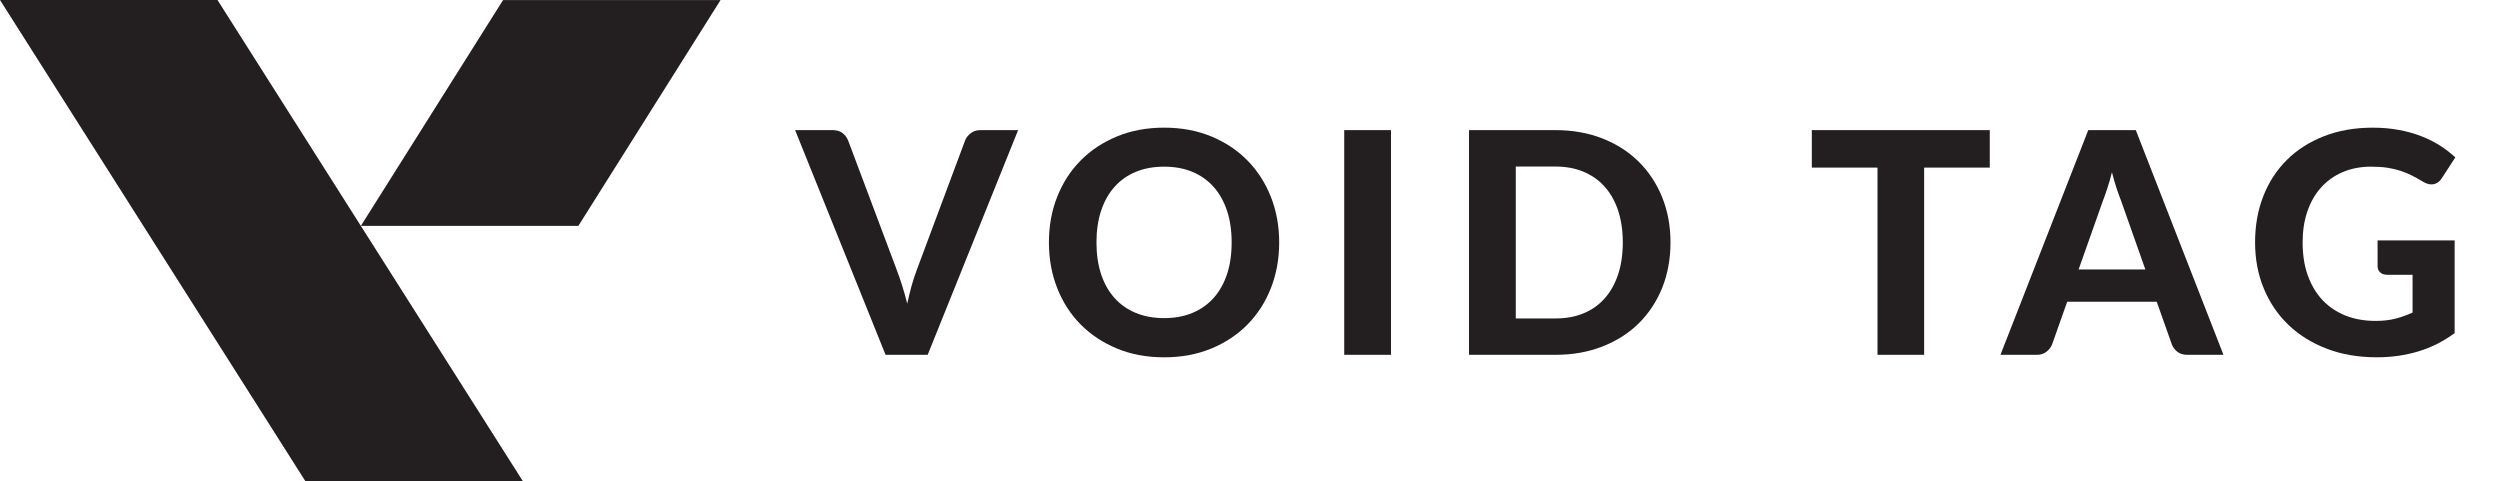
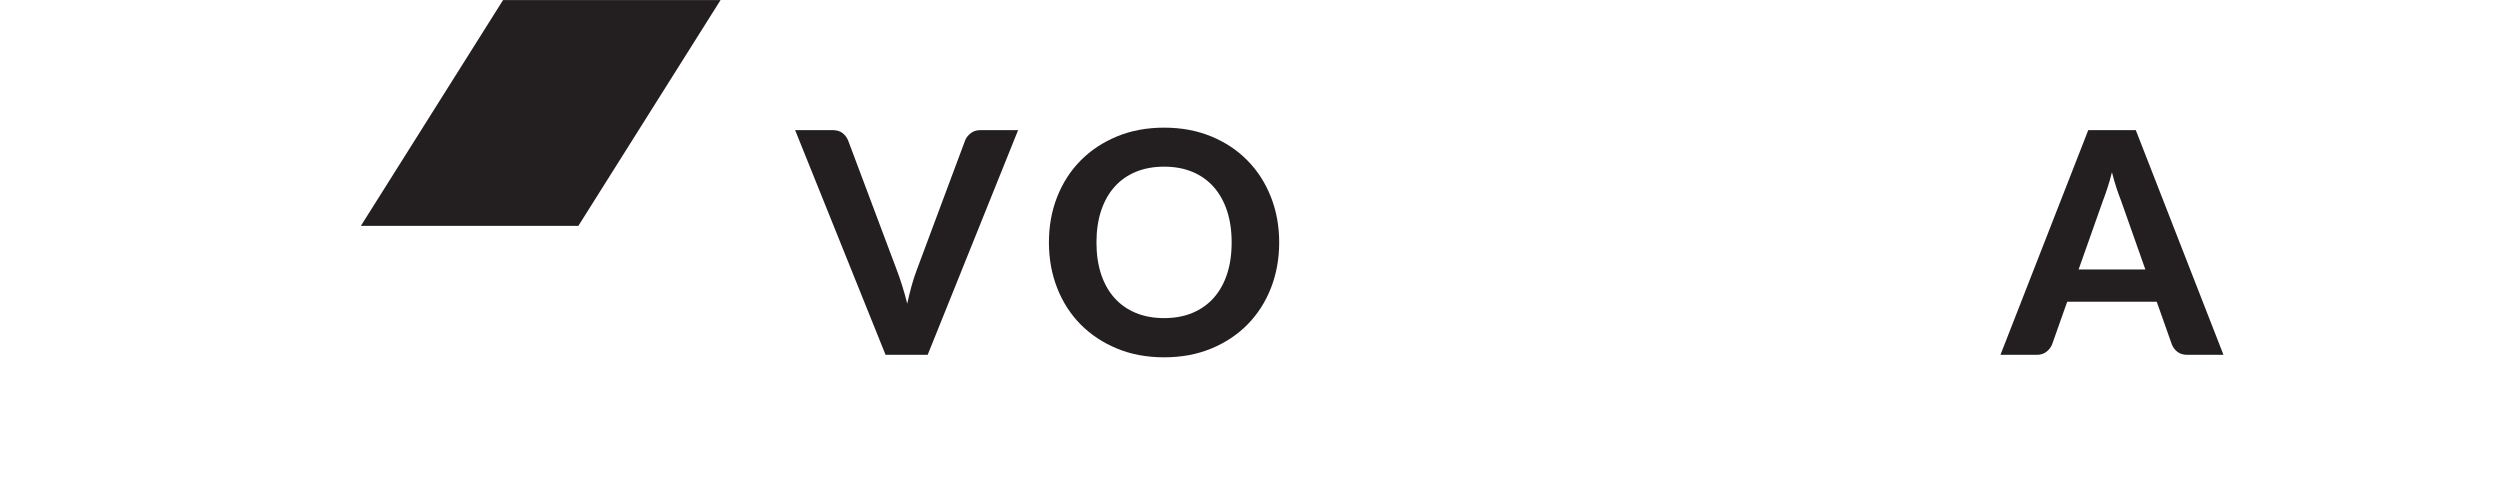
<svg xmlns="http://www.w3.org/2000/svg" version="1.1" id="Layer_1" x="0px" y="0px" width="96.868px" height="18.64px" viewBox="0 0 96.868 18.64" enable-background="new 0 0 96.868 18.64" xml:space="preserve">
  <g>
    <g>
      <path fill="#231F20" d="M39.449,5.042l-3.504,8.706h-1.632l-3.504-8.706h1.452c0.156,0,0.283,0.037,0.381,0.111    c0.098,0.074,0.171,0.169,0.219,0.285l1.884,5.016c0.072,0.188,0.143,0.393,0.213,0.615c0.07,0.222,0.135,0.455,0.195,0.698    c0.052-0.243,0.109-0.477,0.171-0.698c0.062-0.223,0.129-0.427,0.201-0.615l1.872-5.016c0.04-0.101,0.111-0.191,0.213-0.273    s0.229-0.123,0.381-0.123H39.449z" />
      <path fill="#231F20" d="M49.565,9.392c0,0.637-0.107,1.227-0.321,1.771s-0.516,1.014-0.906,1.41    c-0.39,0.396-0.859,0.707-1.407,0.933c-0.548,0.227-1.156,0.339-1.824,0.339c-0.668,0-1.276-0.112-1.824-0.339    c-0.548-0.226-1.018-0.537-1.41-0.933c-0.392-0.396-0.695-0.866-0.909-1.41c-0.214-0.544-0.321-1.134-0.321-1.771    c0-0.636,0.107-1.225,0.321-1.767c0.214-0.542,0.517-1.011,0.909-1.407c0.392-0.396,0.862-0.707,1.41-0.933    s1.156-0.339,1.824-0.339c0.668,0,1.276,0.113,1.824,0.339s1.017,0.538,1.407,0.936c0.391,0.398,0.692,0.868,0.906,1.41    S49.565,8.76,49.565,9.392z M47.723,9.392c0-0.455-0.06-0.864-0.18-1.227c-0.12-0.362-0.293-0.67-0.519-0.924    c-0.226-0.254-0.5-0.448-0.822-0.582s-0.687-0.201-1.095-0.201c-0.408,0-0.774,0.067-1.098,0.201    c-0.324,0.134-0.599,0.328-0.825,0.582s-0.399,0.562-0.519,0.924c-0.12,0.362-0.18,0.771-0.18,1.227    c0,0.461,0.06,0.871,0.18,1.233c0.12,0.362,0.293,0.669,0.519,0.921s0.501,0.445,0.825,0.579c0.324,0.134,0.69,0.201,1.098,0.201    c0.408,0,0.773-0.067,1.095-0.201s0.596-0.327,0.822-0.579c0.226-0.252,0.399-0.559,0.519-0.921    C47.663,10.263,47.723,9.853,47.723,9.392z" />
-       <path fill="#231F20" d="M53.897,13.748h-1.812V5.042h1.812V13.748z" />
-       <path fill="#231F20" d="M64.727,9.392c0,0.637-0.107,1.222-0.32,1.756c-0.215,0.533-0.518,0.992-0.906,1.377    c-0.391,0.384-0.859,0.684-1.408,0.899c-0.547,0.216-1.156,0.324-1.824,0.324H56.92V5.042h3.348c0.668,0,1.277,0.108,1.824,0.324    C62.641,5.582,63.11,5.883,63.5,6.27c0.389,0.386,0.691,0.845,0.906,1.377C64.62,8.178,64.727,8.76,64.727,9.392z M62.879,9.392    c0-0.455-0.061-0.865-0.18-1.229c-0.121-0.364-0.293-0.672-0.518-0.924c-0.223-0.252-0.496-0.446-0.818-0.582    s-0.688-0.204-1.096-0.204h-1.535v5.886h1.535c0.408,0,0.773-0.066,1.096-0.201c0.322-0.134,0.596-0.327,0.818-0.582    c0.225-0.254,0.396-0.562,0.518-0.927C62.819,10.264,62.879,9.853,62.879,9.392z" />
-       <path fill="#231F20" d="M77.098,6.494h-2.543v7.254h-1.807V6.494h-2.545V5.042h6.895V6.494z" />
      <path fill="#231F20" d="M86.153,13.748h-1.398c-0.156,0-0.283-0.037-0.381-0.111c-0.098-0.073-0.172-0.169-0.219-0.285    l-0.588-1.661h-3.469l-0.588,1.661c-0.041,0.101-0.109,0.191-0.211,0.273c-0.1,0.082-0.225,0.123-0.377,0.123h-1.41l3.402-8.706    h1.842L86.153,13.748z M83.127,10.442l-0.941-2.664c-0.057-0.141-0.115-0.305-0.178-0.492c-0.061-0.188-0.121-0.392-0.176-0.612    c-0.057,0.225-0.115,0.432-0.178,0.621c-0.062,0.19-0.121,0.355-0.176,0.495l-0.938,2.652H83.127z" />
-       <path fill="#231F20" d="M92.124,9.314h2.986v3.594c-0.443,0.324-0.916,0.561-1.418,0.711s-1.033,0.225-1.594,0.225    c-0.715,0-1.363-0.11-1.943-0.333c-0.58-0.222-1.076-0.53-1.488-0.927c-0.412-0.396-0.73-0.866-0.953-1.41    c-0.225-0.544-0.336-1.138-0.336-1.782c0-0.651,0.105-1.25,0.32-1.794c0.213-0.544,0.52-1.012,0.914-1.403    c0.396-0.393,0.875-0.698,1.438-0.918c0.562-0.221,1.191-0.33,1.887-0.33c0.361,0,0.697,0.029,1.008,0.087    c0.312,0.058,0.602,0.138,0.865,0.24c0.264,0.102,0.506,0.223,0.725,0.362c0.221,0.141,0.422,0.294,0.602,0.462l-0.523,0.805    c-0.08,0.128-0.184,0.206-0.311,0.233c-0.129,0.028-0.27-0.004-0.42-0.096c-0.145-0.088-0.285-0.167-0.424-0.237    c-0.139-0.069-0.285-0.131-0.441-0.183s-0.326-0.092-0.51-0.12s-0.396-0.042-0.635-0.042c-0.404,0-0.771,0.07-1.1,0.21    c-0.328,0.141-0.605,0.338-0.836,0.594c-0.23,0.257-0.408,0.564-0.531,0.925c-0.125,0.359-0.186,0.762-0.186,1.205    c0,0.48,0.066,0.909,0.203,1.287s0.328,0.697,0.576,0.957c0.248,0.261,0.545,0.458,0.891,0.595    c0.346,0.136,0.73,0.203,1.156,0.203c0.287,0,0.545-0.028,0.77-0.087c0.227-0.058,0.447-0.137,0.664-0.236v-1.464h-0.984    c-0.115,0-0.207-0.031-0.273-0.094c-0.066-0.062-0.098-0.141-0.098-0.236V9.314z" />
    </g>
-     <polyline fill="#231F20" points="0,0 11.83,18.64 20.257,18.64 8.427,0 0,0  " />
    <polygon fill="#231F20" points="13.979,8.753 22.409,8.753 27.919,0.003 19.492,0.003 13.982,8.753  " />
  </g>
</svg>